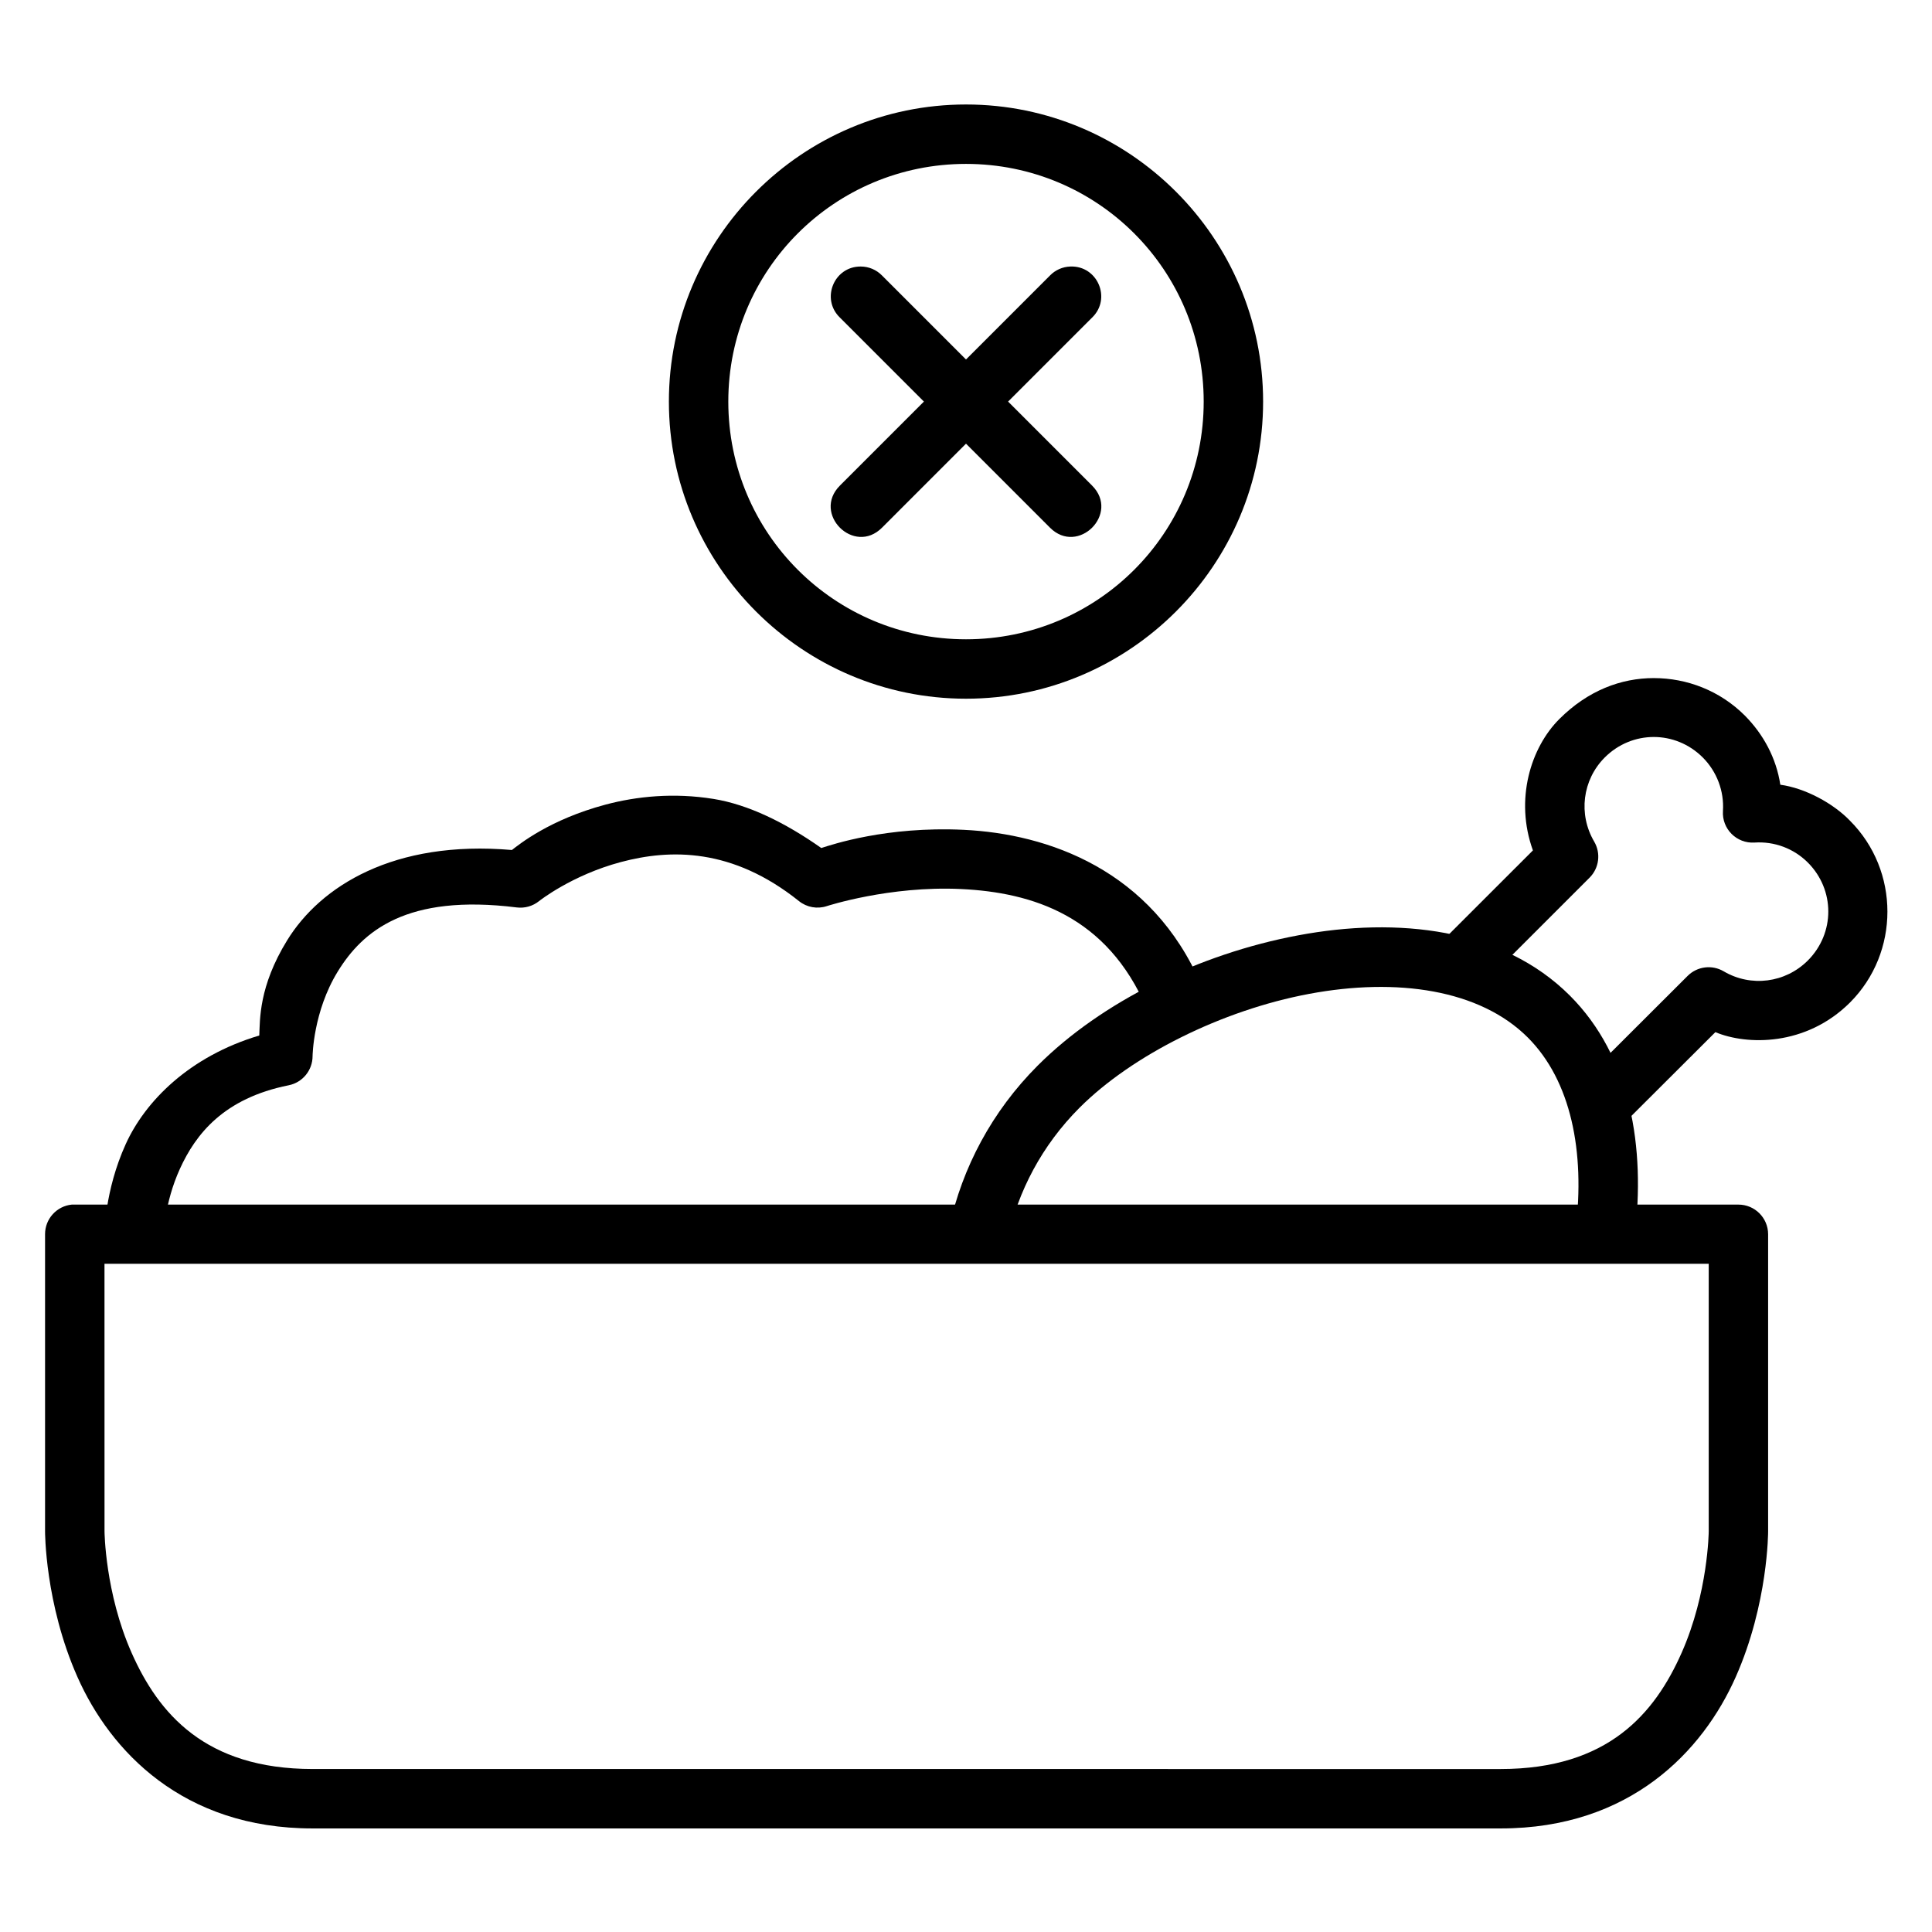
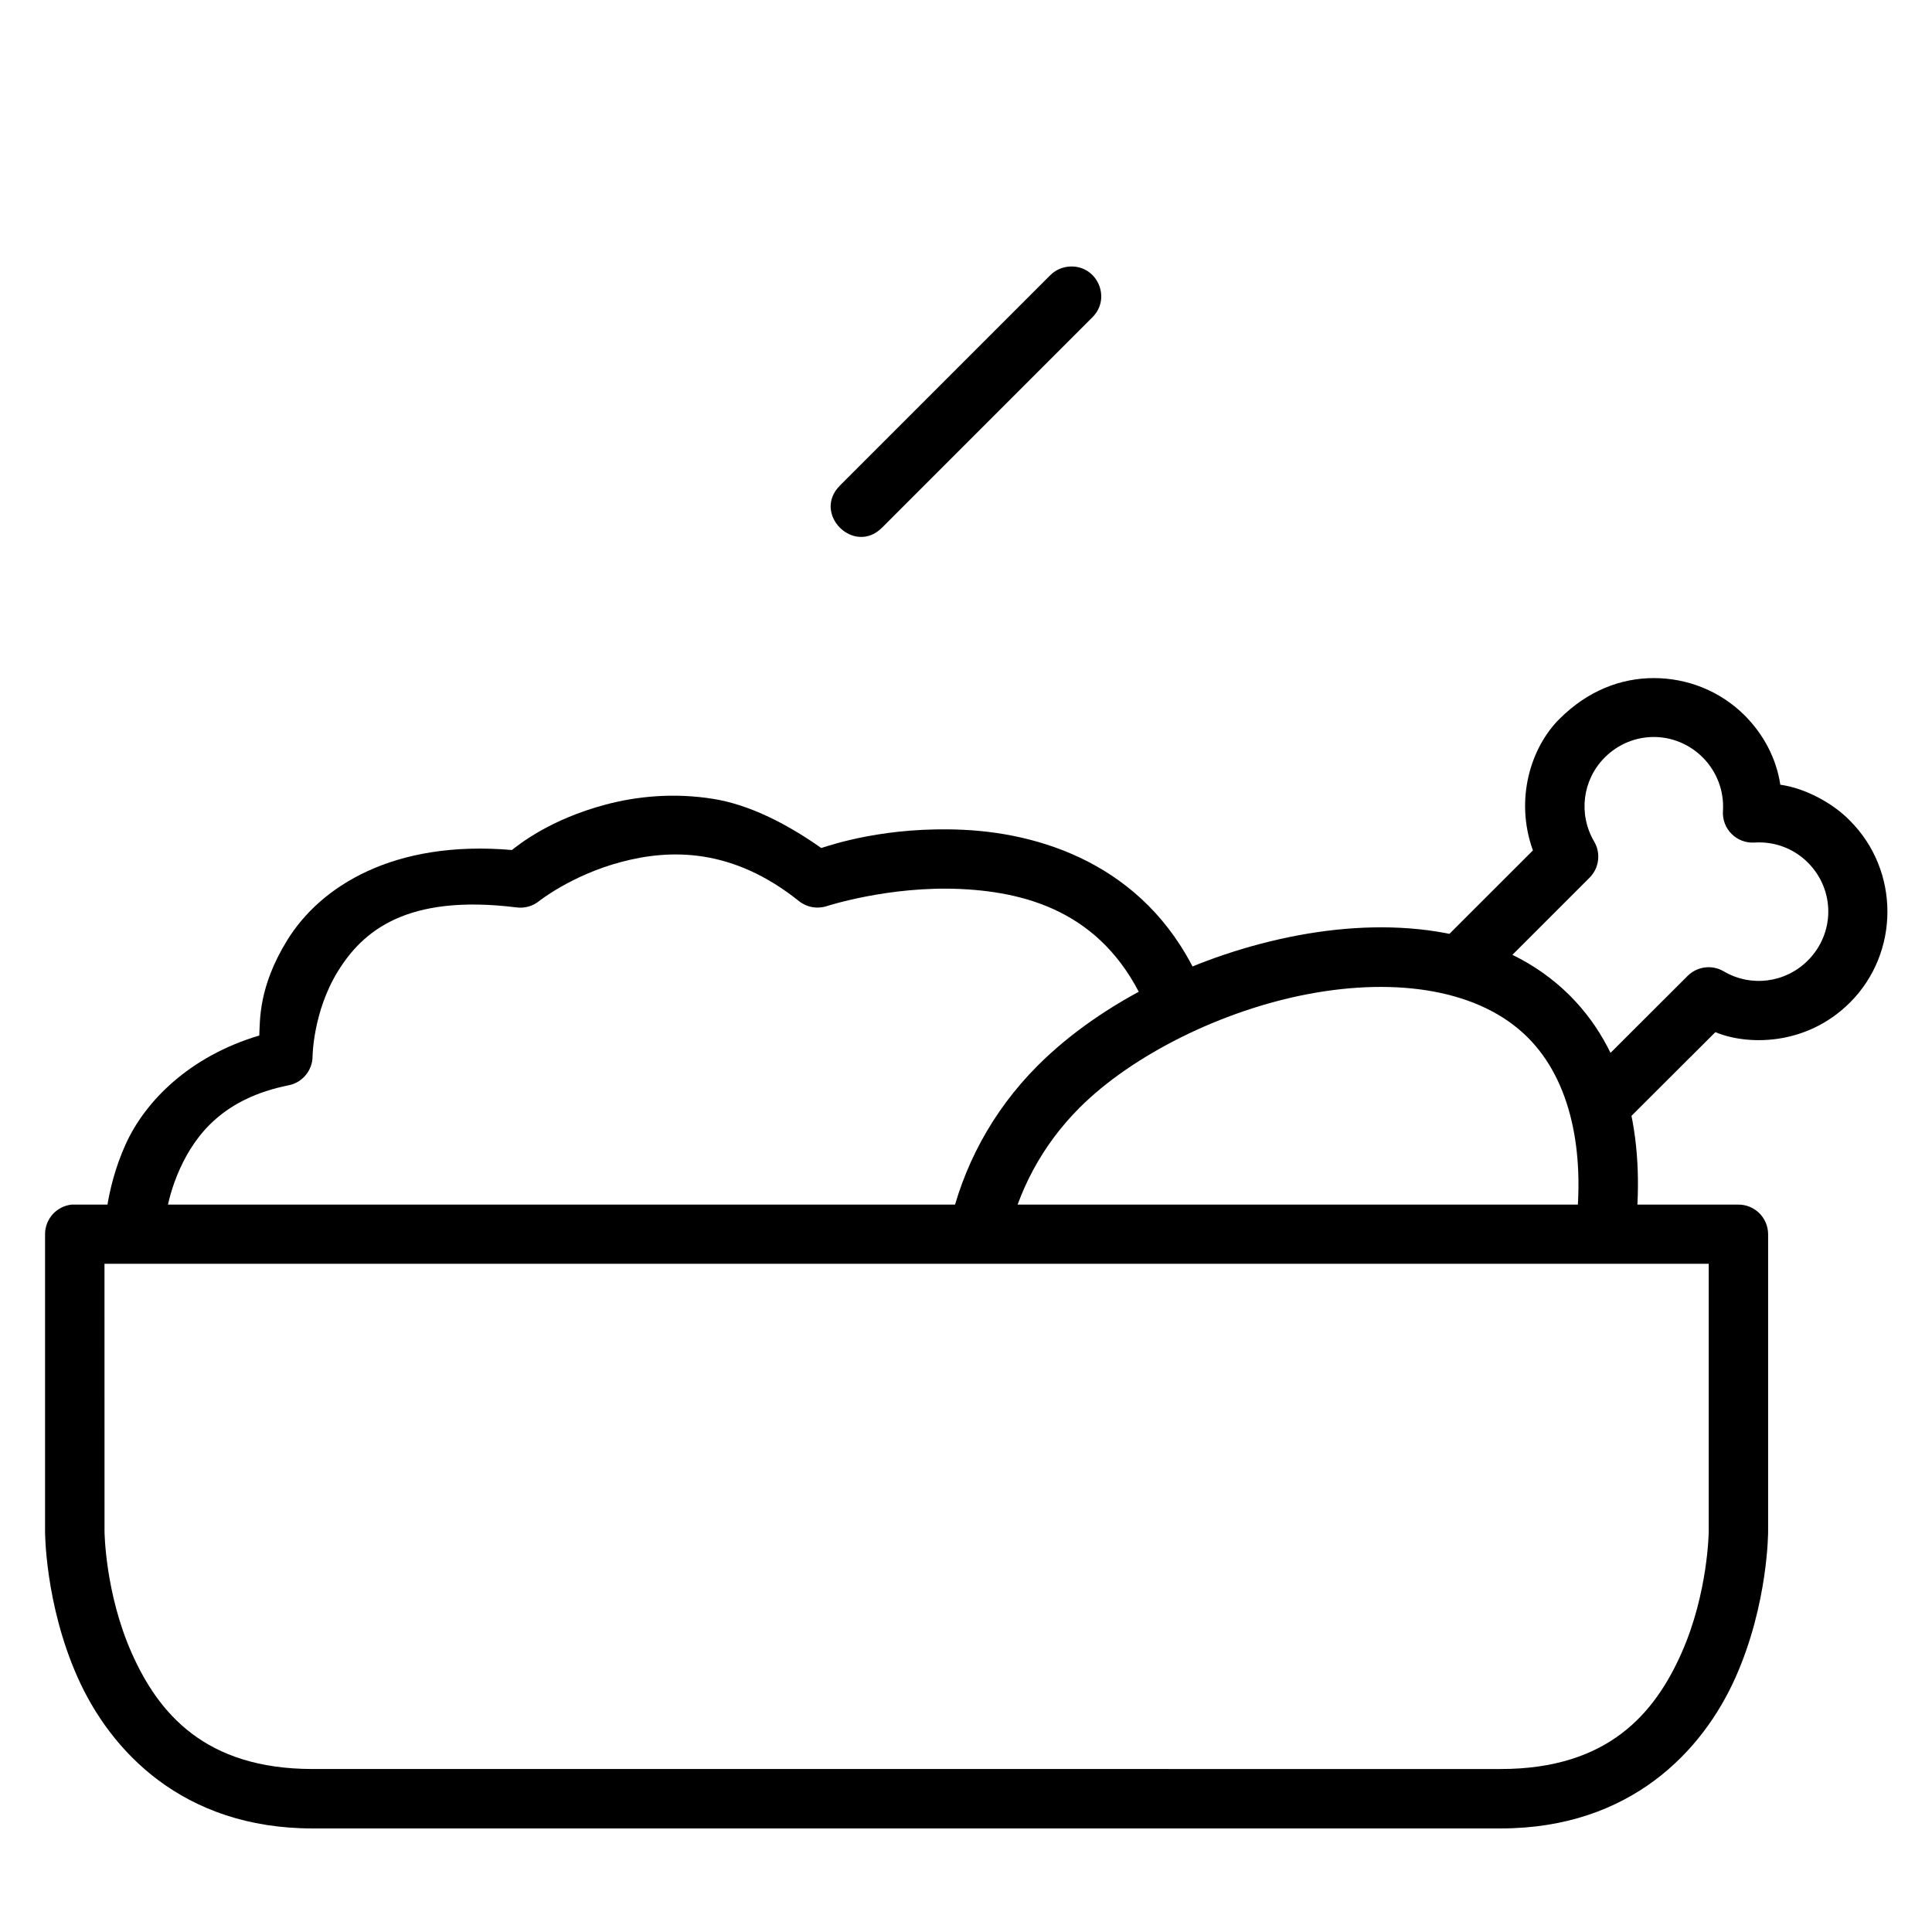
<svg xmlns="http://www.w3.org/2000/svg" fill="#000000" width="800px" height="800px" version="1.1" viewBox="144 144 512 512">
  <g>
    <path d="m163.03 463.23c-4.027 0.402-7.094 3.797-7.09 7.844v78.738s-0.062 19.137 8.602 38.645c8.66 19.508 27.852 40.098 62.293 40.098h314.84c34.441 0 53.633-20.59 62.293-40.098s8.602-38.645 8.602-38.645v-78.738c-0.016-4.348-3.555-7.863-7.902-7.844h-440.83c-0.27-0.016-0.543-0.016-0.812 0zm8.66 15.691h425.14v70.895s-0.125 16.301-7.207 32.25c-7.082 15.949-19.406 30.742-47.941 30.742l-314.84-0.004c-28.531 0-40.859-14.789-47.941-30.738s-7.203-32.25-7.203-32.25z" />
    <path d="m582.29 323.7c-8.746 0-17.488 3.309-25.043 10.848-7.555 7.535-11.898 21.285-7.008 34.82l-25.594 25.578 11.098 11.156 29.52-29.52c2.523-2.531 3.023-6.445 1.223-9.531-4.269-7.242-3.144-16.363 2.789-22.312 7.238-7.238 18.734-7.238 25.977 0 3.731 3.742 5.688 8.91 5.348 14.18-0.309 4.742 3.625 8.676 8.367 8.367 5.269-0.344 10.379 1.559 14.121 5.289 7.238 7.238 7.238 18.734 0 25.977-5.953 5.941-15.07 7.117-22.312 2.848-3.086-1.805-7-1.301-9.531 1.219l-29.52 29.461 11.156 11.098 25.711-25.648c8.293 3.481 23.945 3.809 35.652-7.824 13.254-13.254 13.254-34.977 0-48.23-4.414-4.582-11.867-8.625-18.441-9.516-1.074-7.066-4.484-13.363-9.395-18.32-6.629-6.629-15.367-9.938-24.117-9.938z" />
    <path d="m527.15 391.29c-12.449-2.356-25.945-1.883-39.109 0.582-26.328 4.926-52.16 17.641-69.035 34.516-12.16 12.164-20.016 27.098-23.418 42.77l15.398 3.371c2.785-12.828 9.125-24.988 19.117-34.984 13.867-13.867 37.602-25.809 60.84-30.16 23.238-4.348 45.188-1.184 57.938 11.562 11.461 11.461 15.215 30.27 12.668 50.961l15.633 1.918c2.918-23.691-0.965-47.797-17.141-63.973-9-8.996-20.441-14.207-32.891-16.562z" />
    <path d="m333.06 355.72c-10.5-1.699-20.367-0.684-28.59 1.512-14.848 3.957-22.926 10.586-24.812 12.027-31.316-2.699-50.738 9.602-59.562 23.941-7.555 12.277-7.18 21.039-7.383 25.219-18.562 5.539-30.234 17.426-35.387 28.766-5.664 12.461-5.637 23.941-5.637 23.941h15.746s0.066-8.188 4.242-17.375 11.617-18.699 28.824-22.141c3.684-0.734 6.336-3.973 6.336-7.731 0 0 0.133-11.785 6.684-22.43s18.172-20.625 47.418-16.969c2.121 0.266 4.262-0.34 5.926-1.684 0 0 8.598-6.856 21.676-10.344 13.078-3.488 29.504-3.801 47.188 10.344 2.074 1.664 4.852 2.168 7.379 1.336 0 0 16.605-5.434 35.562-4.531 18.957 0.902 38.695 7.113 49.219 31.672l14.469-6.219c-13.09-30.547-40.621-40.078-62.992-41.145-20.477-0.973-34.891 3.926-37.715 4.824-9.59-6.75-19.352-11.523-28.59-13.016z" />
-     <path d="m400 171.69c-43.383 0-78.738 35.355-78.738 78.738 0 43.383 35.355 78.738 78.738 78.738 43.383 0 78.738-35.355 78.738-78.738 0-43.383-35.355-78.738-78.738-78.738zm0 15.746c34.875 0 62.992 28.117 62.992 62.992s-28.117 62.992-62.992 62.992-62.992-28.117-62.992-62.992 28.117-62.992 62.992-62.992z" />
    <path d="m427.66 214.63c-2.043 0.062-3.981 0.918-5.406 2.383l-55.668 55.672c-7.438 7.438 3.719 18.594 11.156 11.156l55.668-55.672c5.211-5.012 1.473-13.809-5.75-13.539z" />
-     <path d="m372.11 214.63c-7.109-0.051-10.637 8.605-5.519 13.539l55.668 55.672c7.438 7.438 18.594-3.719 11.156-11.156l-55.668-55.672c-1.48-1.52-3.512-2.379-5.637-2.383z" />
  </g>
</svg>